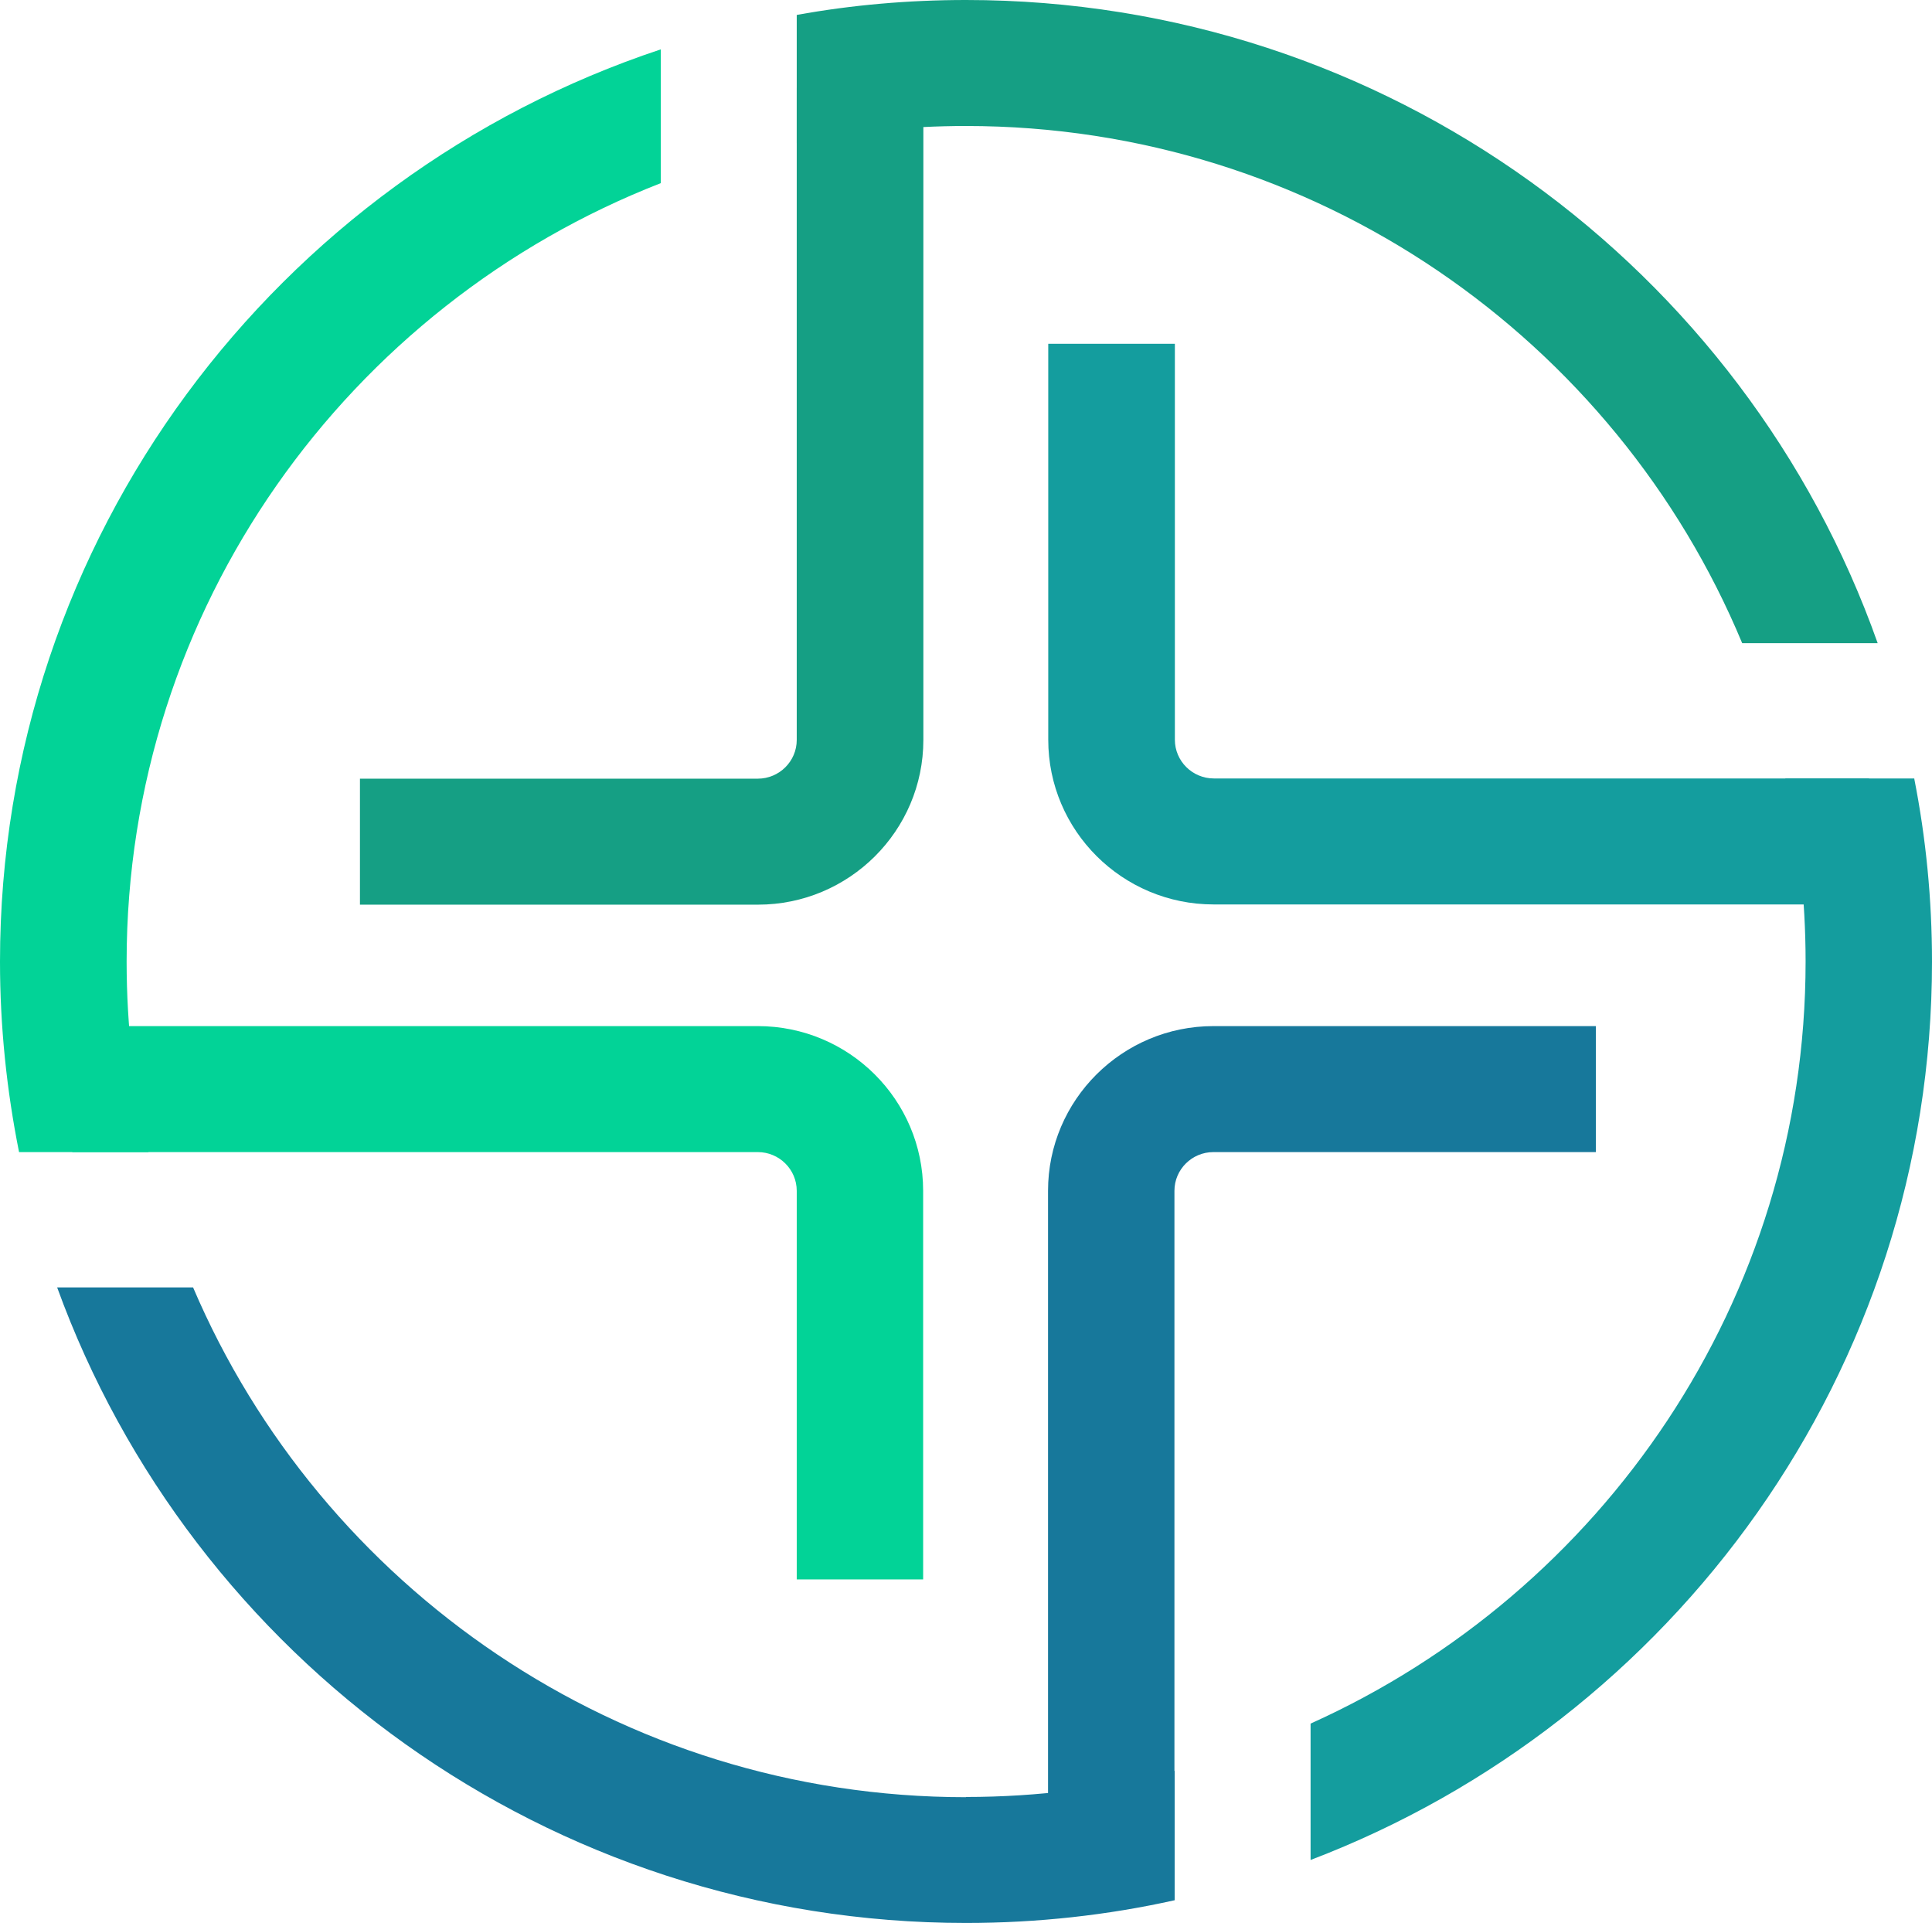
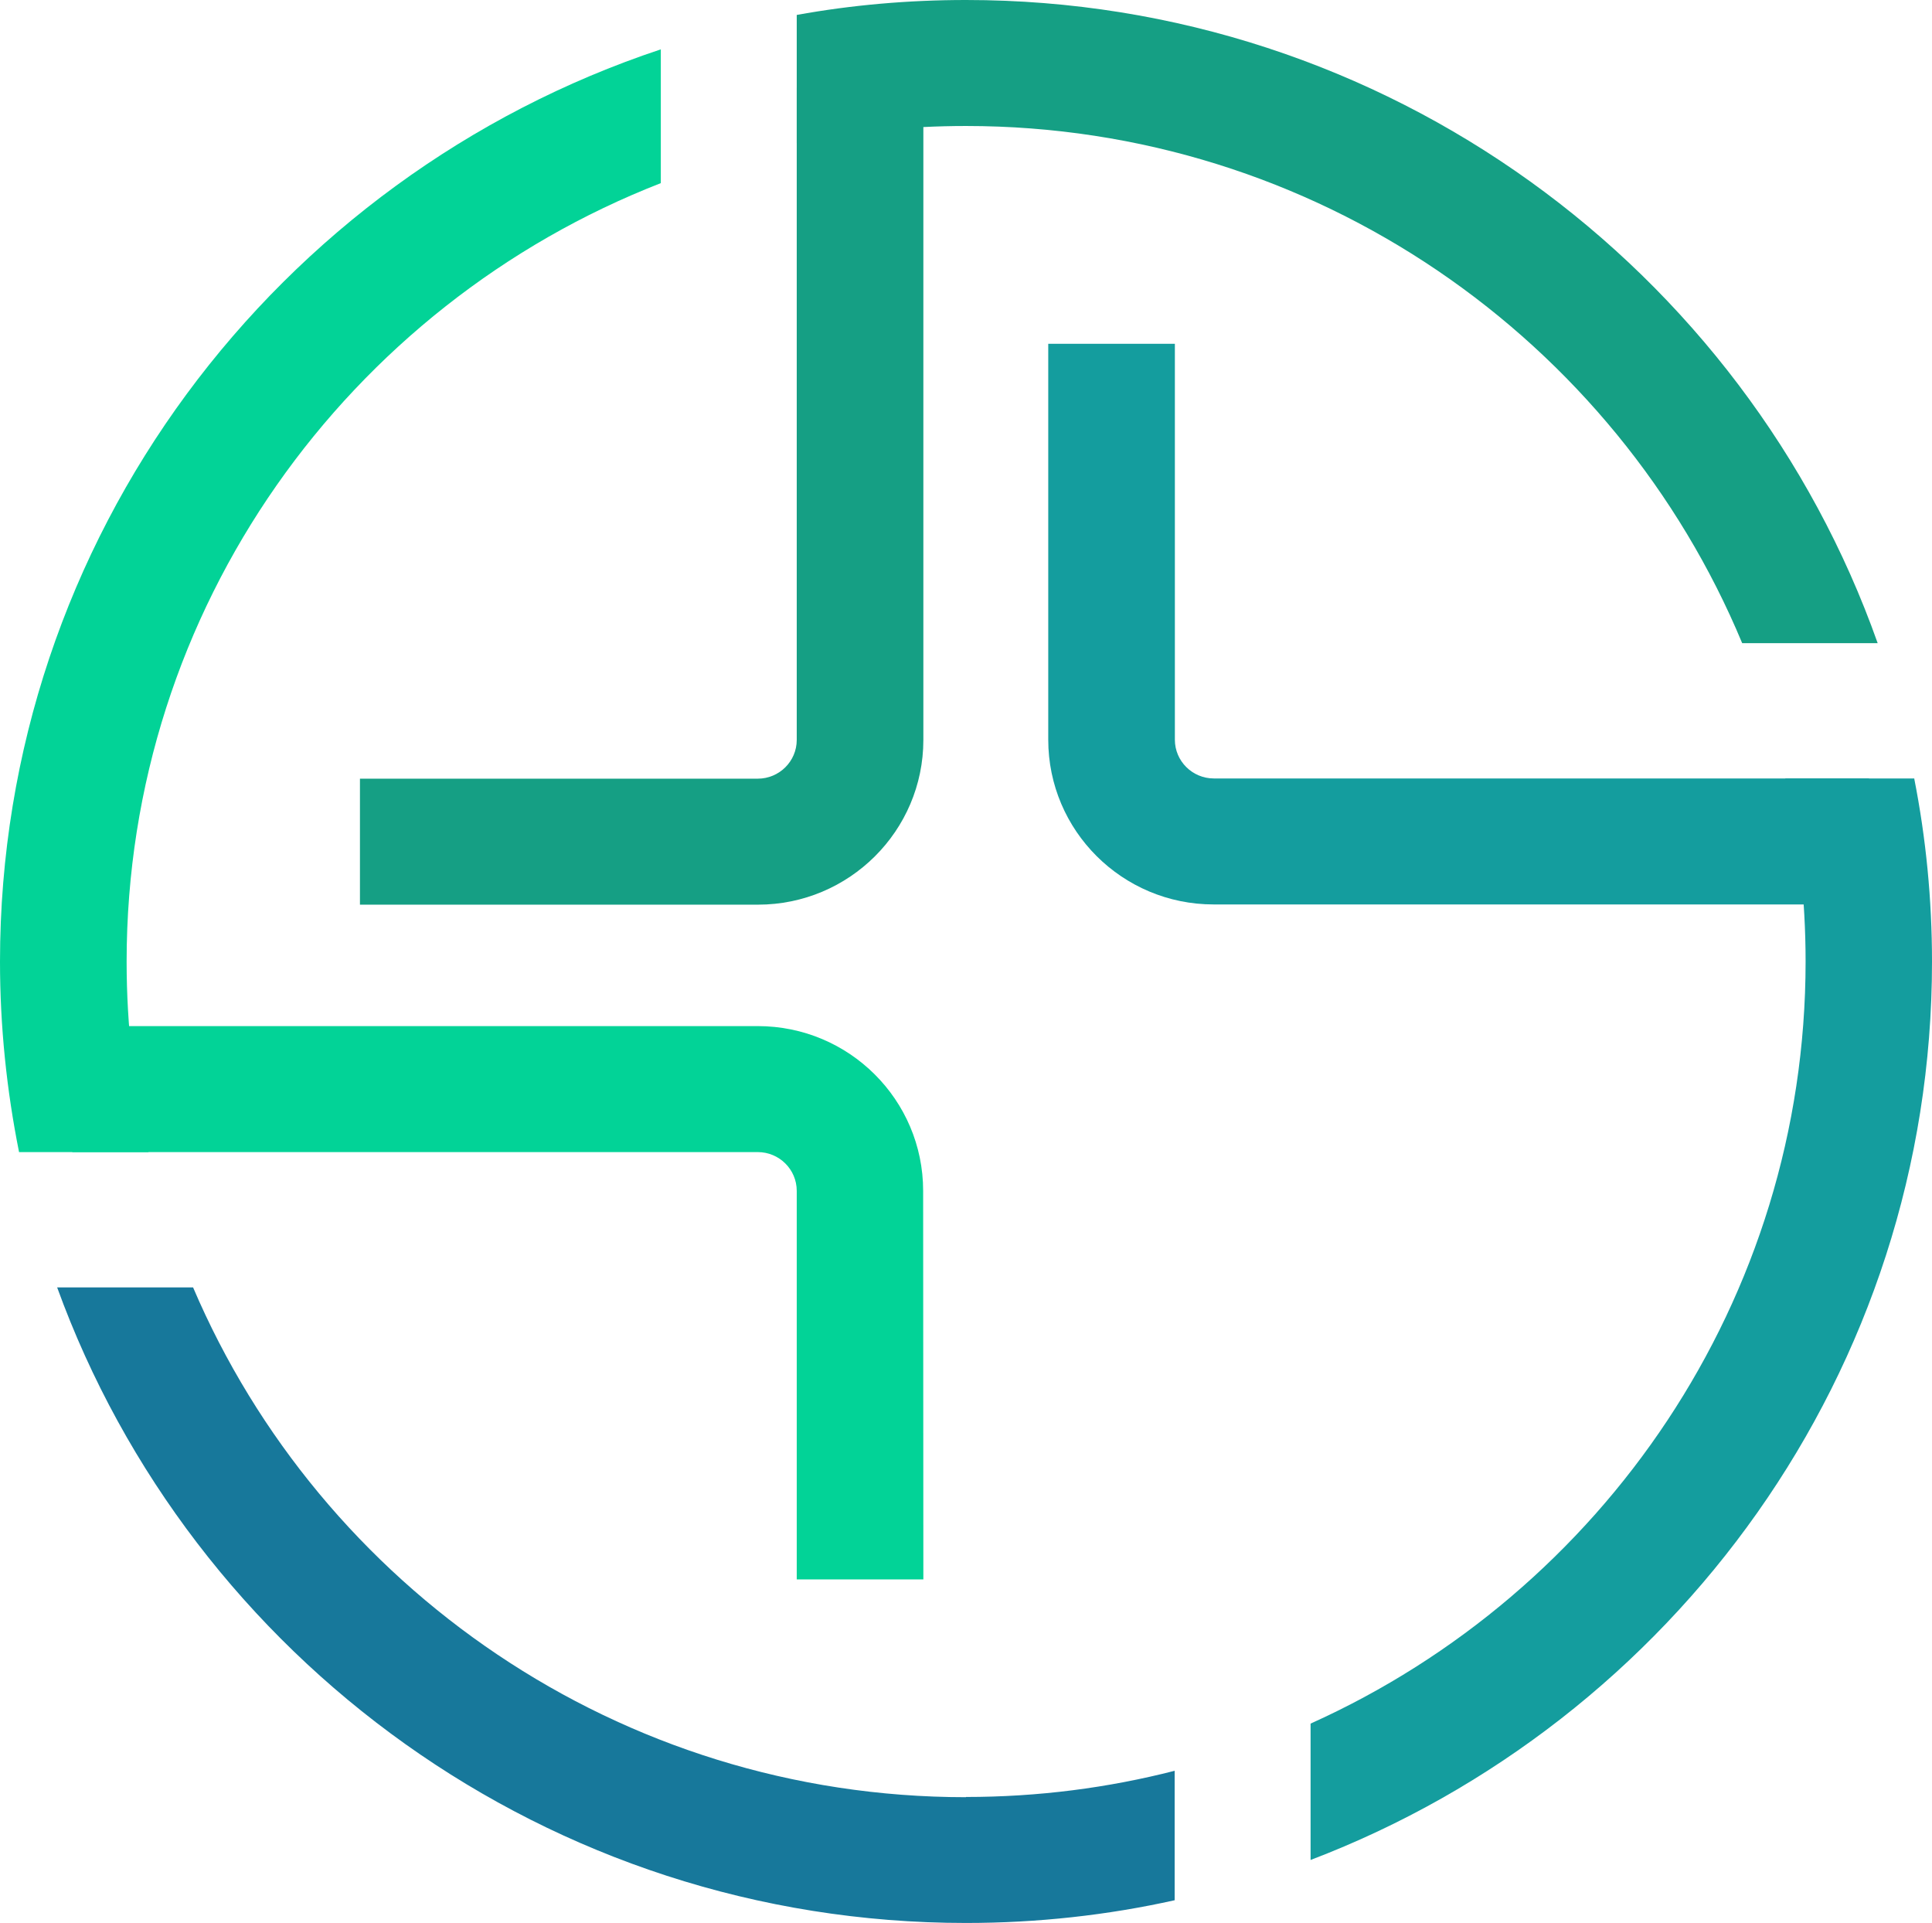
<svg xmlns="http://www.w3.org/2000/svg" id="_Слой_1" data-name="Слой 1" viewBox="0 0 89.26 88.84">
  <defs>
    <style>
      .cls-1 {
        fill: #159f84;
      }

      .cls-2 {
        fill: #149d9e;
      }

      .cls-3 {
        fill: #02d397;
      }

      .cls-4 {
        fill: #17789b;
      }
    </style>
  </defs>
  <path class="cls-2" d="M88.45,35.96h-5.97c.62,2.72,.94,5.56,.94,8.46,0,15.64-9.4,29.14-22.87,35.2v6.3c16.77-6.39,28.71-22.58,28.71-41.49,0-2.89-.28-5.72-.82-8.46Z" />
  <path class="cls-4" d="M44.63,83.02c-16.02,0-29.81-9.72-35.71-23.55H2.64c6.21,17.11,22.69,29.36,41.99,29.36,3.31,0,6.54-.36,9.64-1.05v-5.98c-3.08,.79-6.31,1.21-9.64,1.21Z" />
  <path class="cls-3" d="M5.85,44.42c0-16.34,10.25-30.34,24.68-35.96V2.28C12.81,8.16,0,24.83,0,44.42c0,3.01,.31,5.95,.88,8.8H6.86c-.66-2.83-1.01-5.77-1.01-8.8Z" />
  <path class="cls-1" d="M44.63,0c-2.66,0-5.28,.23-7.82,.69V6.61c2.53-.52,5.14-.79,7.82-.79,16.16,0,30.03,9.88,35.86,23.89h6.26C80.63,12.42,64.06,0,44.63,0Z" />
  <path class="cls-2" d="M86.34,41.78h-30.27c-4.22,0-7.64-3.41-7.64-7.61V15.88h5.85v18.29c0,.99,.81,1.79,1.8,1.79h30.27v5.82Z" />
-   <path class="cls-3" d="M42.66,72.96h-5.85v-17.95c0-.99-.81-1.79-1.8-1.79H3.34v-5.82h31.67c4.22,0,7.64,3.41,7.64,7.61v17.95Z" />
-   <path class="cls-4" d="M54.27,84.43h-5.85v-29.42c0-4.2,3.43-7.61,7.64-7.61h17.67v5.82h-17.67c-.99,0-1.8,.8-1.8,1.79v29.42Z" />
+   <path class="cls-3" d="M42.66,72.96h-5.85v-17.95c0-.99-.81-1.79-1.8-1.79H3.34v-5.82h31.67c4.22,0,7.64,3.41,7.64,7.61Z" />
  <path class="cls-1" d="M42.66,4.05v30.13c0,4.2-3.43,7.61-7.64,7.61H16.63v-5.82h18.38c.99,0,1.8-.8,1.8-1.79V4.05h5.85Z" />
</svg>